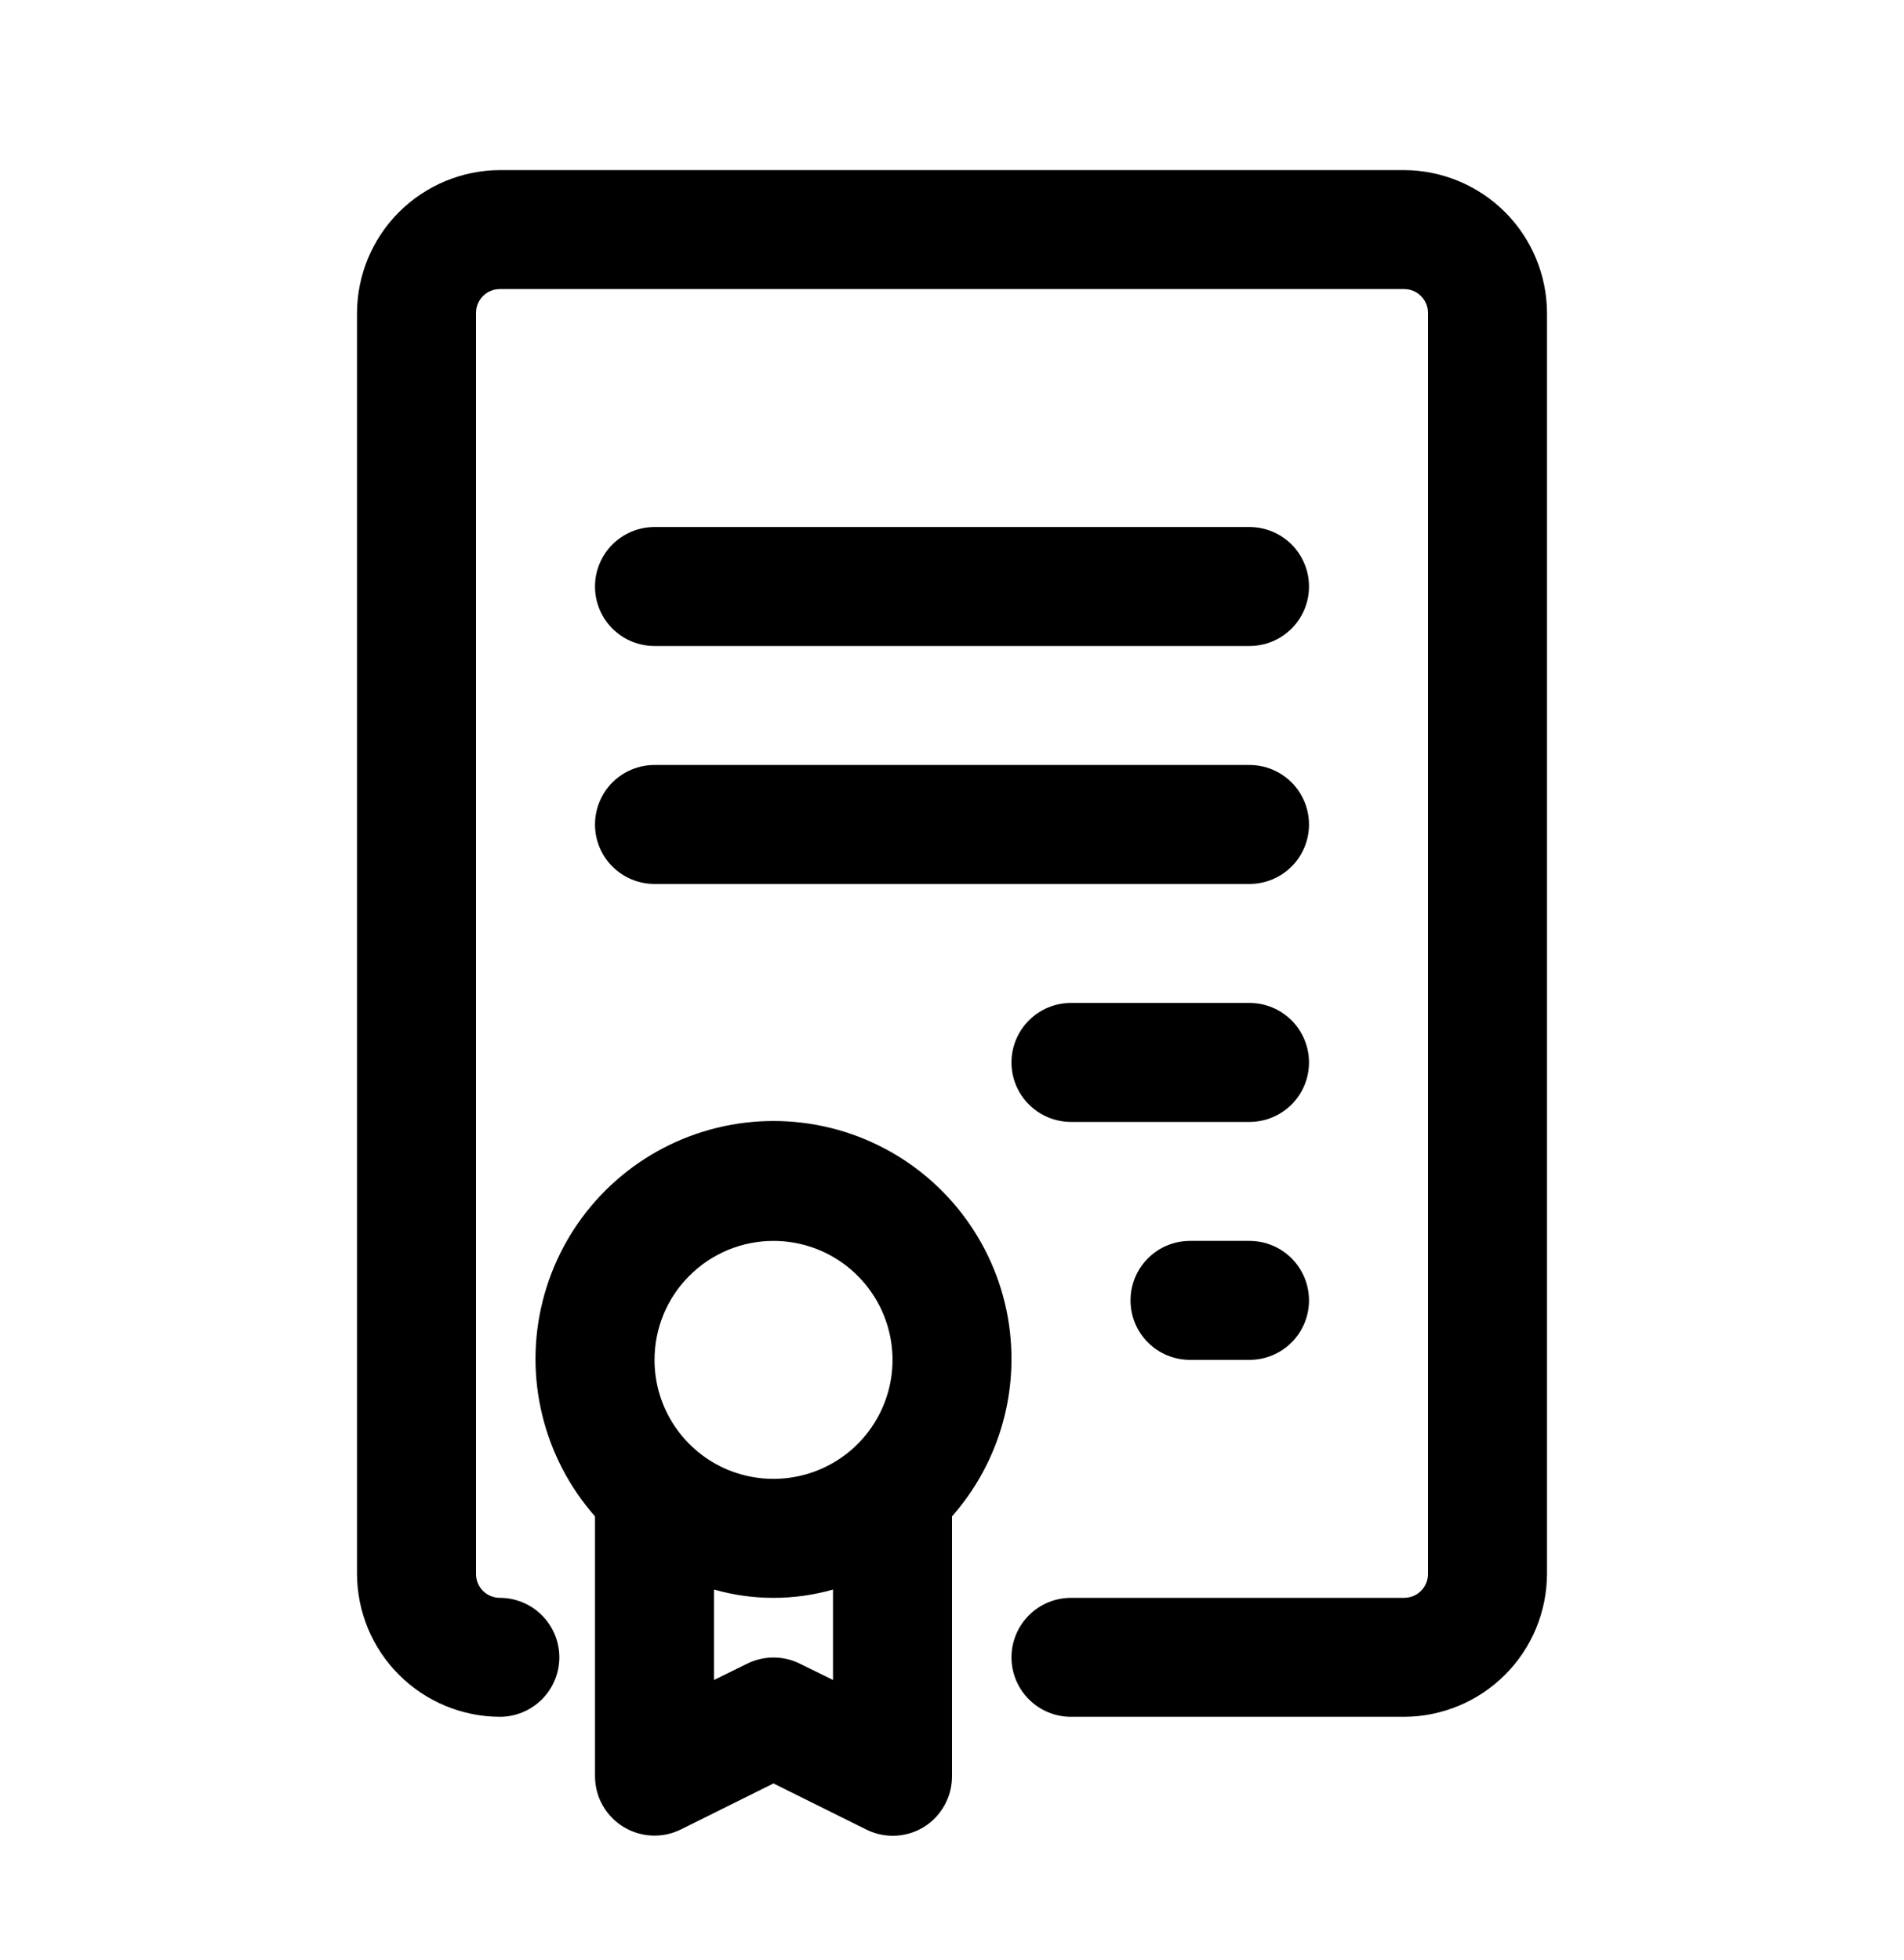
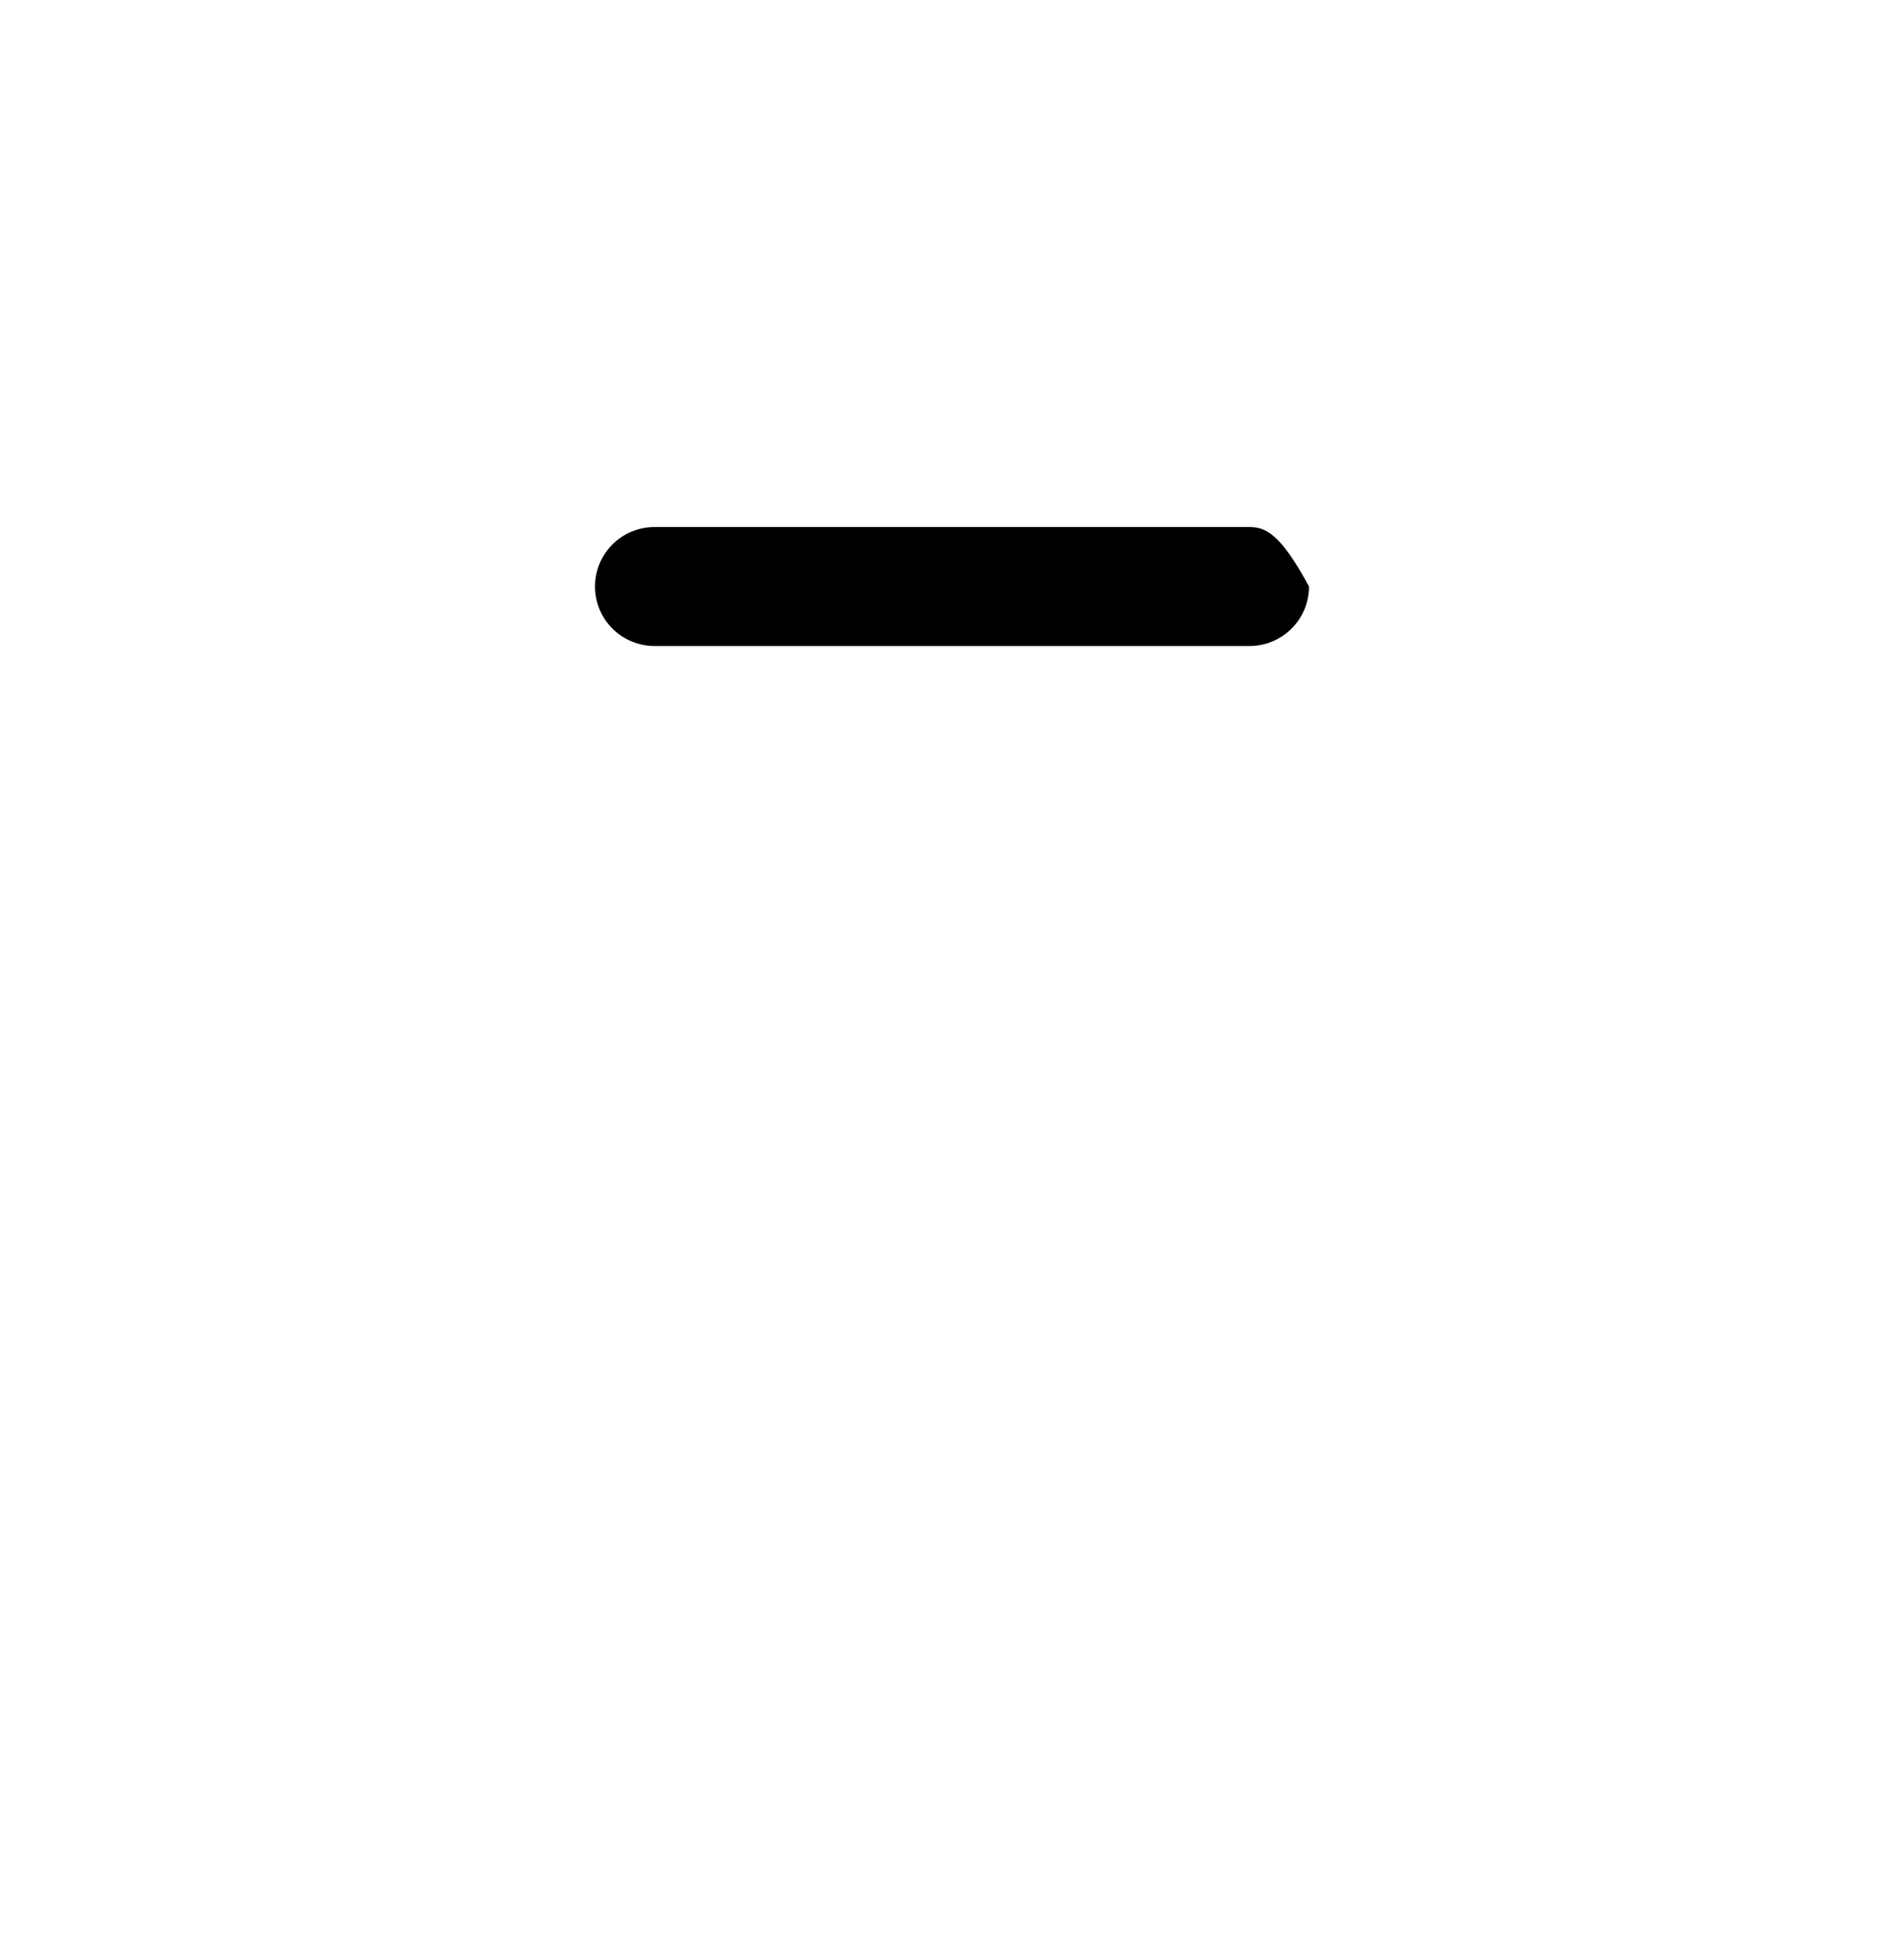
<svg xmlns="http://www.w3.org/2000/svg" width="34" height="35" viewBox="0 0 34 35" fill="none">
-   <path d="M25.075 3.038H8.925C8.25 3.041 7.603 3.311 7.125 3.788C6.647 4.266 6.378 4.913 6.375 5.588V28.113C6.378 28.789 6.647 29.436 7.125 29.913C7.603 30.391 8.25 30.66 8.925 30.663C9.207 30.663 9.477 30.551 9.676 30.352C9.876 30.153 9.988 29.883 9.988 29.601C9.988 29.319 9.876 29.049 9.676 28.849C9.477 28.65 9.207 28.538 8.925 28.538C8.812 28.538 8.704 28.493 8.624 28.414C8.545 28.334 8.5 28.226 8.5 28.113V5.588C8.5 5.475 8.545 5.367 8.624 5.288C8.704 5.208 8.812 5.163 8.925 5.163H25.075C25.188 5.163 25.296 5.208 25.375 5.288C25.455 5.367 25.5 5.475 25.5 5.588V28.113C25.5 28.226 25.455 28.334 25.375 28.414C25.296 28.493 25.188 28.538 25.075 28.538H19.125C18.843 28.538 18.573 28.65 18.374 28.849C18.174 29.049 18.062 29.319 18.062 29.601C18.062 29.883 18.174 30.153 18.374 30.352C18.573 30.551 18.843 30.663 19.125 30.663H25.075C25.75 30.66 26.397 30.391 26.875 29.913C27.353 29.436 27.622 28.789 27.625 28.113V5.588C27.622 4.913 27.353 4.266 26.875 3.788C26.397 3.311 25.75 3.041 25.075 3.038Z" fill="black" />
-   <path d="M18.062 24.288C18.065 23.6 17.901 22.921 17.583 22.311C17.265 21.7 16.804 21.175 16.239 20.782C15.674 20.389 15.022 20.139 14.339 20.054C13.656 19.969 12.962 20.051 12.318 20.293C11.673 20.535 11.098 20.93 10.639 21.444C10.182 21.958 9.855 22.576 9.689 23.243C9.522 23.911 9.52 24.61 9.684 25.278C9.847 25.947 10.17 26.566 10.625 27.083C10.625 27.083 10.625 27.136 10.625 27.157V31.726C10.626 31.907 10.672 32.085 10.761 32.243C10.85 32.401 10.977 32.533 11.132 32.628C11.286 32.723 11.462 32.776 11.643 32.784C11.824 32.792 12.004 32.753 12.166 32.671L13.812 31.853L15.459 32.671C15.607 32.747 15.771 32.787 15.938 32.788C16.136 32.789 16.331 32.734 16.501 32.629C16.654 32.533 16.78 32.4 16.867 32.242C16.955 32.084 17 31.906 17 31.726V27.157C17 27.157 17 27.157 17 27.083C17.681 26.311 18.058 25.318 18.062 24.288ZM13.812 22.163C14.233 22.163 14.644 22.288 14.993 22.521C15.342 22.755 15.615 23.087 15.776 23.475C15.937 23.863 15.979 24.291 15.897 24.703C15.815 25.115 15.612 25.494 15.315 25.791C15.018 26.088 14.639 26.29 14.227 26.372C13.815 26.454 13.388 26.412 12.999 26.252C12.611 26.091 12.279 25.818 12.046 25.469C11.812 25.119 11.688 24.709 11.688 24.288C11.688 23.725 11.911 23.184 12.31 22.786C12.708 22.387 13.249 22.163 13.812 22.163ZM14.291 29.718C14.142 29.643 13.979 29.604 13.812 29.604C13.646 29.604 13.483 29.643 13.334 29.718L12.75 30.005V28.39C13.444 28.588 14.181 28.588 14.875 28.39V30.005L14.291 29.718Z" fill="black" />
-   <path d="M11.688 11.538H22.312C22.594 11.538 22.864 11.426 23.064 11.227C23.263 11.028 23.375 10.758 23.375 10.476C23.375 10.194 23.263 9.924 23.064 9.724C22.864 9.525 22.594 9.413 22.312 9.413H11.688C11.406 9.413 11.136 9.525 10.936 9.724C10.737 9.924 10.625 10.194 10.625 10.476C10.625 10.758 10.737 11.028 10.936 11.227C11.136 11.426 11.406 11.538 11.688 11.538Z" fill="black" />
-   <path d="M11.688 15.788H22.312C22.594 15.788 22.864 15.676 23.064 15.477C23.263 15.278 23.375 15.008 23.375 14.726C23.375 14.444 23.263 14.174 23.064 13.974C22.864 13.775 22.594 13.663 22.312 13.663H11.688C11.406 13.663 11.136 13.775 10.936 13.974C10.737 14.174 10.625 14.444 10.625 14.726C10.625 15.008 10.737 15.278 10.936 15.477C11.136 15.676 11.406 15.788 11.688 15.788Z" fill="black" />
-   <path d="M22.312 17.913H19.125C18.843 17.913 18.573 18.025 18.374 18.224C18.174 18.424 18.062 18.694 18.062 18.976C18.062 19.258 18.174 19.528 18.374 19.727C18.573 19.926 18.843 20.038 19.125 20.038H22.312C22.594 20.038 22.864 19.926 23.064 19.727C23.263 19.528 23.375 19.258 23.375 18.976C23.375 18.694 23.263 18.424 23.064 18.224C22.864 18.025 22.594 17.913 22.312 17.913Z" fill="black" />
-   <path d="M22.312 22.163H21.25C20.968 22.163 20.698 22.275 20.499 22.474C20.299 22.674 20.188 22.944 20.188 23.226C20.188 23.508 20.299 23.778 20.499 23.977C20.698 24.176 20.968 24.288 21.25 24.288H22.312C22.594 24.288 22.864 24.176 23.064 23.977C23.263 23.778 23.375 23.508 23.375 23.226C23.375 22.944 23.263 22.674 23.064 22.474C22.864 22.275 22.594 22.163 22.312 22.163Z" fill="black" />
+   <path d="M11.688 11.538H22.312C22.594 11.538 22.864 11.426 23.064 11.227C23.263 11.028 23.375 10.758 23.375 10.476C22.864 9.525 22.594 9.413 22.312 9.413H11.688C11.406 9.413 11.136 9.525 10.936 9.724C10.737 9.924 10.625 10.194 10.625 10.476C10.625 10.758 10.737 11.028 10.936 11.227C11.136 11.426 11.406 11.538 11.688 11.538Z" fill="black" />
</svg>